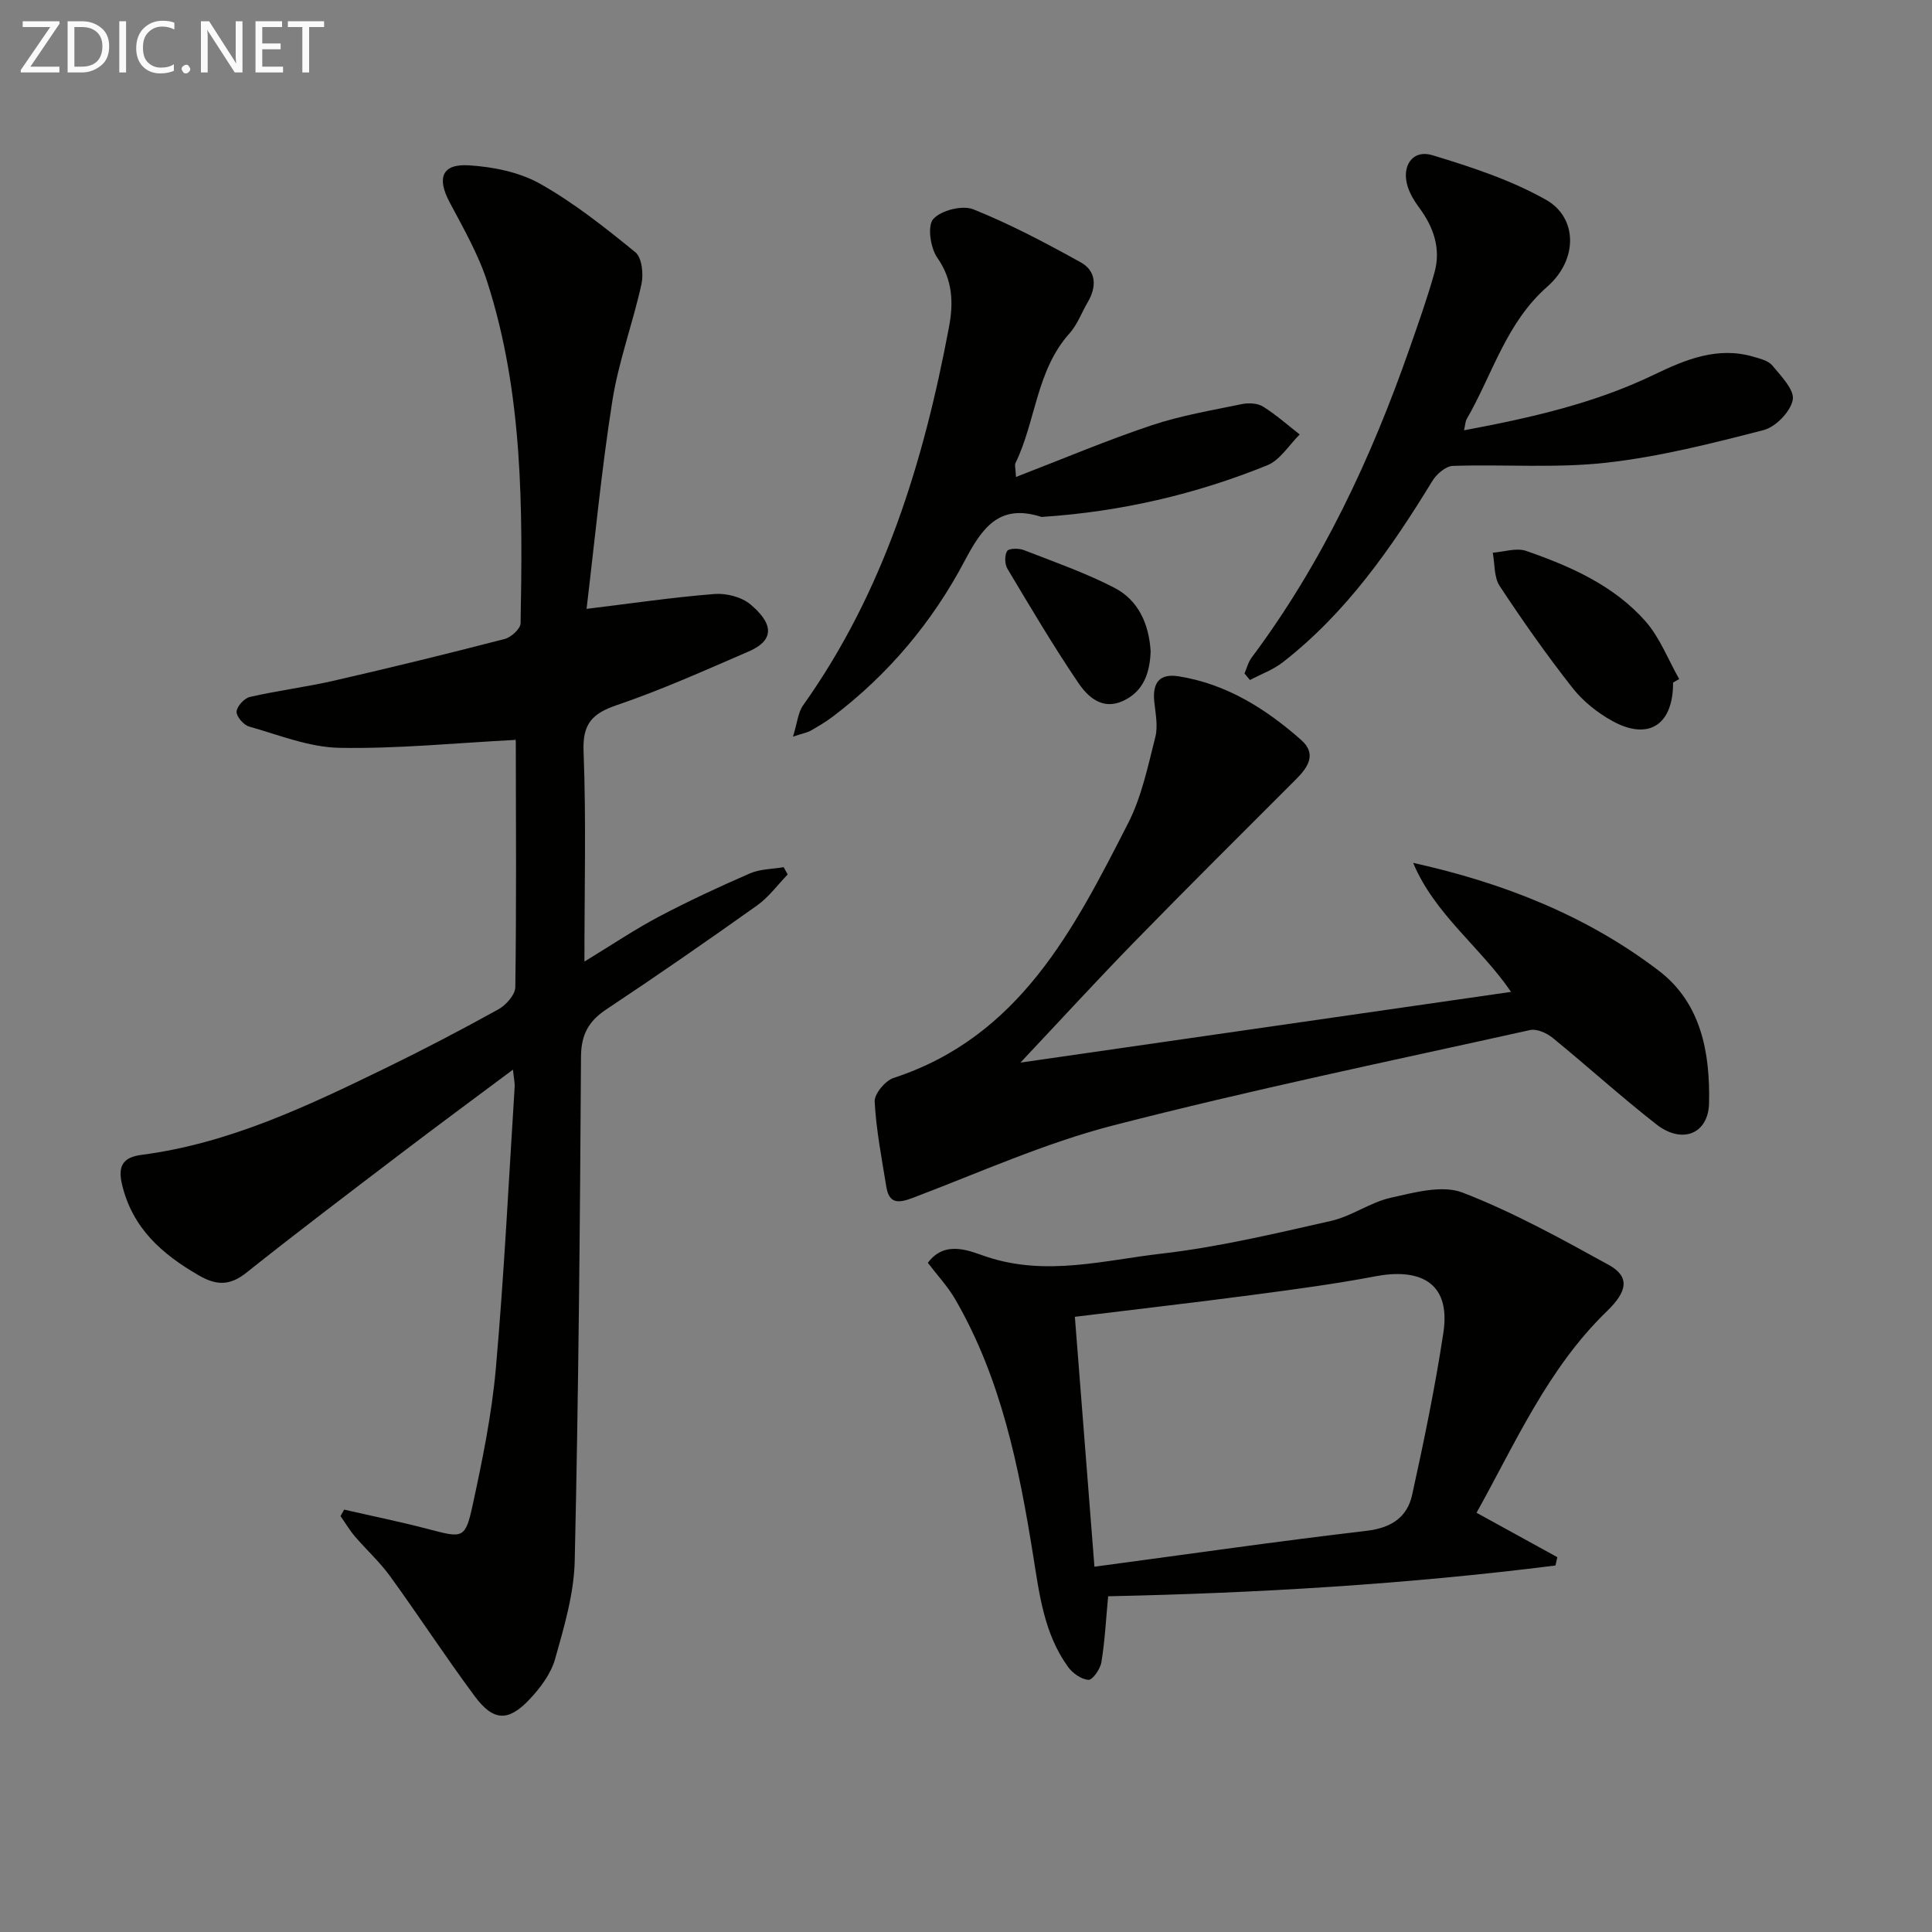
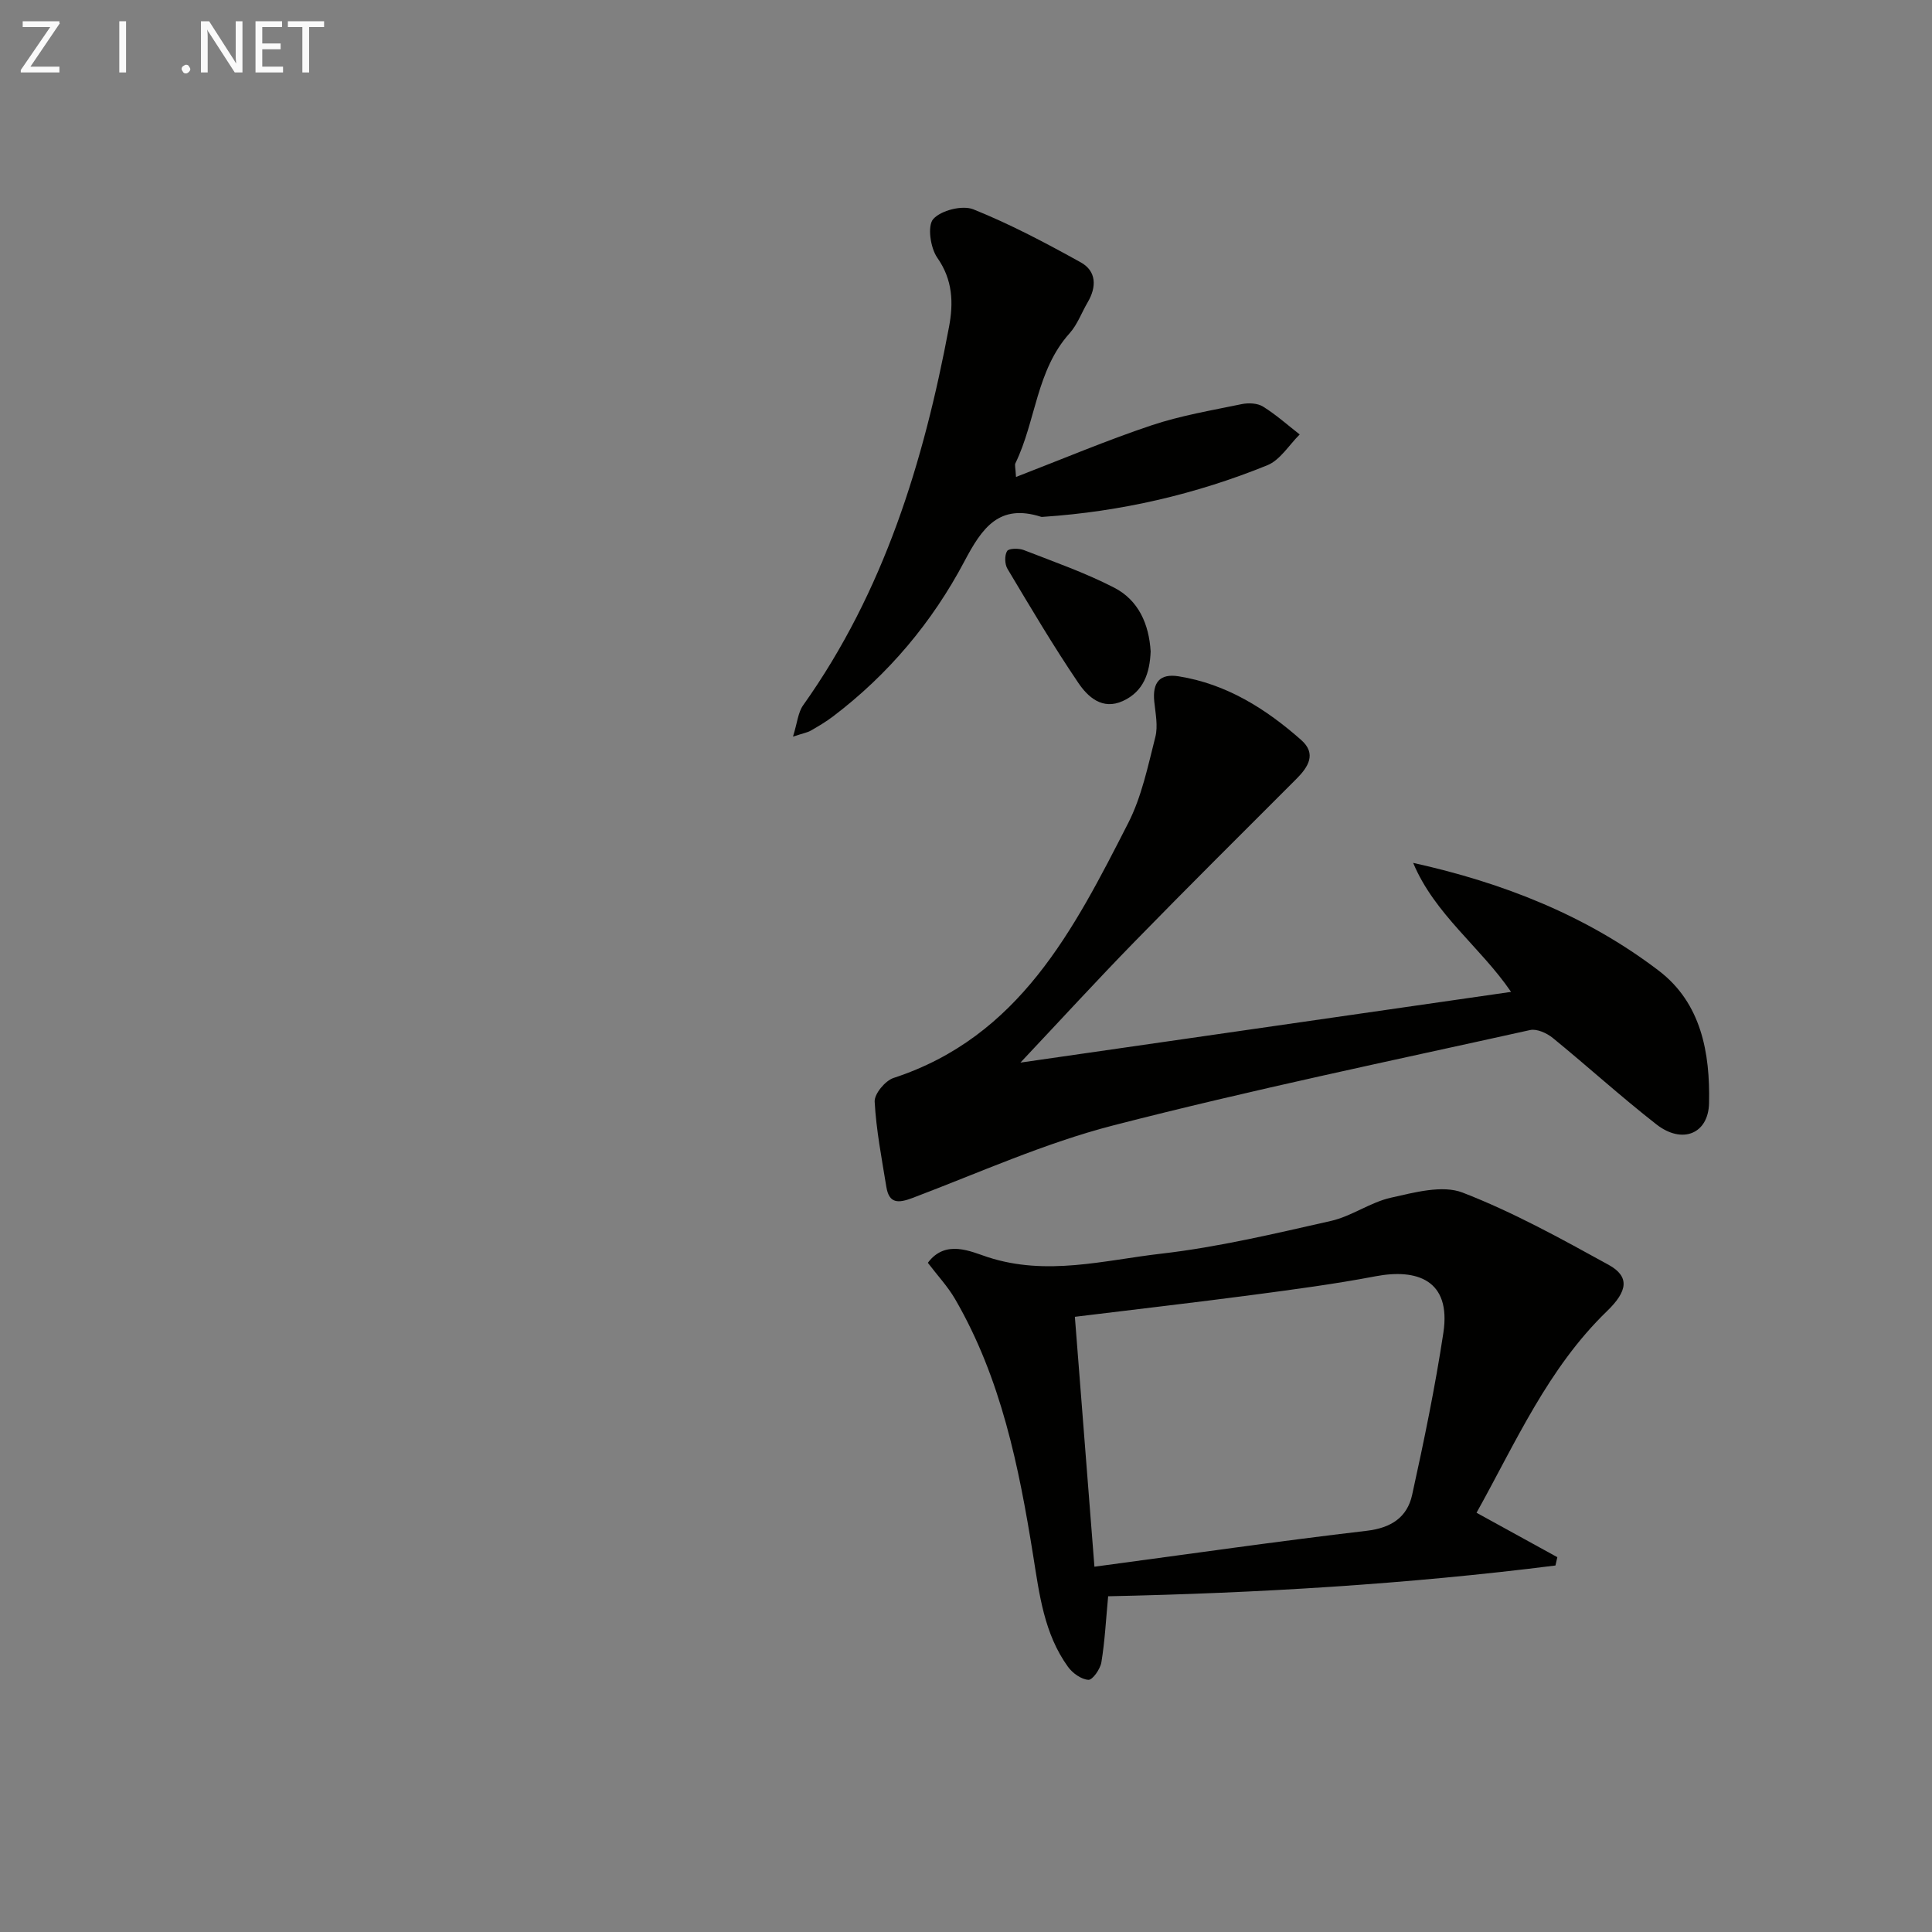
<svg xmlns="http://www.w3.org/2000/svg" enable-background="new 0 0 400 400" viewBox="0 0 400 400">
  <rect x="0" y="0" width="400" height="400" fill="#808080" stroke="none" />
-   <path d="m121 199.08c5.85-3.56 10.48-6.69 15.39-9.28 6.16-3.25 12.49-6.2 18.87-8.97 2.12-.92 4.65-.89 6.99-1.29.28.5.56 1.01.83 1.51-2.09 2.16-3.92 4.69-6.33 6.41-10.29 7.32-20.68 14.52-31.2 21.51-3.69 2.45-5.23 5.22-5.26 9.8-.21 34.8-.51 69.6-1.3 104.38-.15 6.82-2.2 13.7-4.07 20.35-.86 3.04-3.04 5.95-5.27 8.32-4.43 4.7-7.52 4.56-11.39-.67-6.03-8.13-11.57-16.63-17.51-24.83-2.14-2.95-4.89-5.44-7.27-8.22-1.11-1.3-1.99-2.8-2.98-4.21.25-.45.5-.9.75-1.34 5.88 1.35 11.81 2.55 17.64 4.09 6.88 1.81 7.45 1.94 8.94-4.9 2.04-9.39 3.98-18.88 4.83-28.43 1.71-19.36 2.66-38.79 3.89-58.2.06-.93-.17-1.88-.35-3.65-8.16 6.1-15.73 11.67-23.21 17.37-10.72 8.16-21.47 16.3-32.01 24.69-3.44 2.74-6.24 2.61-9.85.52-7.61-4.4-13.74-9.78-15.87-18.83-.91-3.85.23-5.62 4.06-6.11 18.09-2.35 34.3-10.08 50.44-17.93 7.91-3.85 15.72-7.93 23.41-12.19 1.59-.88 3.5-3.02 3.52-4.6.24-16.94.13-33.88.1-50.83 0-.47-.28-.94-.1-.36-12.38.64-24.42 1.86-36.43 1.64-6.26-.12-12.5-2.66-18.67-4.4-1.14-.32-2.65-2.05-2.61-3.08.05-1.09 1.58-2.78 2.73-3.05 5.79-1.33 11.72-2.06 17.51-3.39 11.8-2.71 23.56-5.58 35.28-8.62 1.33-.34 3.26-2.11 3.28-3.24.45-23.8.51-47.63-6.88-70.63-1.85-5.77-4.96-11.16-7.82-16.56-2.66-5.02-1.6-7.98 4-7.63 5 .31 10.42 1.39 14.71 3.8 7.04 3.96 13.48 9.08 19.77 14.21 1.35 1.11 1.7 4.51 1.25 6.58-1.78 8.09-4.73 15.97-6.02 24.12-2.27 14.38-3.64 28.91-5.35 43.12 9.51-1.16 17.98-2.41 26.5-3.08 2.44-.19 5.58.61 7.41 2.14 4.25 3.54 5.61 7.19-.37 9.77-8.99 3.88-17.95 7.92-27.2 11.07-5.16 1.76-7.19 3.84-6.96 9.63.55 13.96.18 27.96.18 43.49z" fill="#010100" />
  <path d="m292.58 178.65c18.67 4.13 35.91 10.92 50.86 22.33 8.79 6.71 10.63 17.01 10.4 27.42-.14 6.38-5.58 8.55-10.9 4.39-7.34-5.73-14.24-12.01-21.46-17.9-1.23-1-3.3-1.94-4.69-1.63-28.81 6.39-57.73 12.38-86.29 19.74-14.2 3.66-27.78 9.8-41.56 15.02-2.94 1.11-4.86 1.22-5.43-2.28-.95-5.87-2.1-11.74-2.42-17.65-.09-1.61 2.18-4.34 3.91-4.91 26.08-8.53 37.31-30.73 48.56-52.73 2.81-5.49 4.1-11.81 5.64-17.86.58-2.28.03-4.88-.22-7.32-.41-3.99 1.14-5.88 5.08-5.24 9.87 1.58 18.02 6.71 25.34 13.18 3.22 2.84 1.48 5.58-1.02 8.08-11.19 11.19-22.42 22.34-33.47 33.67-7.74 7.93-15.23 16.11-23.64 25.04 34.56-4.98 67.9-9.79 101.58-14.64-6.36-9.31-15.82-16.06-20.27-26.71z" fill="#010100" />
  <path d="m305.7 313.2c5.89 3.24 11.31 6.22 16.73 9.2-.13.57-.26 1.15-.39 1.72-30.81 3.89-61.8 5.72-92.61 6.37-.46 4.87-.68 9.31-1.4 13.67-.23 1.4-1.83 3.68-2.68 3.63-1.49-.09-3.29-1.38-4.24-2.7-4.95-6.85-5.92-15.01-7.21-23.06-2.95-18.41-6.63-36.63-16.14-53.04-1.55-2.67-3.72-4.98-5.66-7.54 3.67-4.94 8.97-2.29 12.39-1.18 12.23 3.98 24.09.65 35.93-.71 11.82-1.36 23.5-4.15 35.14-6.78 4.29-.97 8.14-3.86 12.42-4.81 4.85-1.08 10.62-2.68 14.83-1.06 10.45 4.04 20.37 9.53 30.22 14.95 4.43 2.44 3.97 5.45-.31 9.59-12.22 11.81-18.87 27.13-27.02 41.75zm-79.11 11.17c19.64-2.63 38-5.28 56.41-7.44 5.06-.6 8.34-2.81 9.36-7.4 2.45-11.12 4.76-22.3 6.47-33.56 1.68-11.05-5.58-13.34-14.04-11.73-8.45 1.61-17 2.74-25.54 3.87-11.95 1.58-23.93 2.95-36.71 4.52 1.34 17.05 2.65 33.84 4.05 51.74z" fill="#010100" />
  <path d="m210.35 98.75c9.82-3.79 18.82-7.6 28.06-10.69 6.04-2.02 12.41-3.09 18.67-4.39 1.4-.29 3.25-.21 4.4.5 2.7 1.67 5.09 3.82 7.61 5.78-2.21 2.18-4.05 5.3-6.71 6.38-14.84 6.02-30.32 9.59-46.33 10.67-.17.01-.35.05-.5 0-8.71-2.78-12.22 2.3-15.87 9.2-6.66 12.6-15.76 23.44-27.21 32.13-1.45 1.1-3.03 2.03-4.61 2.94-.68.39-1.5.52-3.68 1.24.89-2.85 1.04-5 2.1-6.49 16.75-23.56 24.96-50.4 30.21-78.37.93-4.96.78-9.71-2.44-14.3-1.42-2.03-2.08-6.6-.83-8 1.62-1.81 6.03-2.92 8.3-2.01 7.65 3.07 15.01 6.97 22.24 10.98 3.26 1.81 3.31 5.07 1.44 8.25-1.26 2.14-2.13 4.62-3.75 6.43-6.91 7.68-6.97 18.15-11.21 26.89-.2.36.01.92.11 2.86z" fill="#010100" />
-   <path d="m257.66 139.44c.48-1.1.76-2.34 1.46-3.27 14.59-19.52 24.77-41.27 32.76-64.15 1.8-5.15 3.63-10.3 5.1-15.54 1.4-4.99-.16-9.47-3.2-13.55-.97-1.31-1.86-2.79-2.34-4.33-1.33-4.27 1.04-7.71 5.15-6.46 8.04 2.44 16.22 5.12 23.49 9.22 6.52 3.68 6.68 12.35.29 17.97-8.58 7.54-11.35 18.16-16.69 27.41-.3.51-.3 1.2-.57 2.35 13.79-2.58 26.98-5.56 39.35-11.52 6.47-3.11 13.1-5.89 20.55-3.72 1.4.41 3.13.83 3.96 1.85 1.79 2.18 4.59 5.04 4.2 7.08-.47 2.45-3.52 5.61-6.02 6.26-10.74 2.77-21.6 5.53-32.59 6.76-10.48 1.17-21.18.3-31.77.66-1.47.05-3.37 1.7-4.23 3.11-8.54 13.99-17.86 27.33-30.95 37.53-2.01 1.57-4.54 2.48-6.82 3.69-.38-.46-.75-.9-1.13-1.35z" fill="#010100" />
-   <path d="m346.39 141.31c.05 8.71-5.02 12.1-12.52 7.99-3.11-1.7-6.13-4.11-8.31-6.89-5.33-6.79-10.32-13.88-15.07-21.09-1.2-1.82-.99-4.57-1.43-6.89 2.32-.17 4.9-1.07 6.92-.37 9.15 3.18 18.09 7.12 24.65 14.51 3.02 3.41 4.73 7.98 7.03 12.02-.42.24-.85.48-1.27.72z" fill="#010100" />
+   <path d="m346.39 141.31z" fill="#010100" />
  <path d="m238.23 134.88c-.18 4.42-1.43 8.27-5.74 10.25-4.28 1.96-7.28-.86-9.25-3.77-5.19-7.66-9.91-15.65-14.66-23.6-.57-.96-.62-2.78-.07-3.67.36-.58 2.41-.61 3.44-.21 6.3 2.45 12.73 4.7 18.71 7.78 5.06 2.6 7.23 7.55 7.57 13.22z" fill="#010100" />
  <g fill="#fafafa">
    <path d="m12.4 4.8-6.1 9h6v1.2h-8v-.5l6.1-8.9h-5.7v-1.2h7.6v.4z" />
-     <path d="m14 15v-10.6h3c1.6 0 2.9.5 4 1.4s1.6 2.2 1.6 3.8-.5 3-1.6 3.9-2.4 1.5-4 1.5zm1.4-9.4v8.2h1.6c1.3 0 2.4-.4 3.1-1.1s1.1-1.8 1.1-3.1-.4-2.3-1.2-3-1.8-1-3.1-1z" />
    <path d="m26.1 4.4v10.6h-1.4v-10.6z" />
-     <path d="m36.1 14.6c-.8.4-1.8.6-2.9.6-1.5 0-2.7-.5-3.6-1.4s-1.4-2.2-1.4-3.8c0-1.7.5-3.1 1.5-4.1s2.3-1.6 3.9-1.6c1 0 1.8.1 2.5.4v1.4c-.8-.4-1.6-.6-2.5-.6-1.2 0-2.1.4-2.9 1.2s-1.1 1.8-1.1 3.2c0 1.3.3 2.3 1 3s1.6 1.1 2.7 1.1c1 0 2-.2 2.7-.7v1.3z" />
    <path d="m37.6 14.3c0-.2.1-.5.3-.6s.4-.3.6-.3c.3 0 .5.1.6.3s.3.4.3.6-.1.4-.3.6-.4.3-.6.3c-.3 0-.5-.1-.6-.3s-.3-.4-.3-.6z" />
    <path d="m50.2 15h-1.6l-5.3-8.2c-.2-.2-.3-.5-.4-.7 0 .2.1.7.1 1.5v7.4h-1.4v-10.6h1.7l5.2 8.1c.2.4.4.6.4.7 0-.3-.1-.8-.1-1.5v-7.3h1.4z" />
    <path d="m58.6 15h-5.7v-10.6h5.5v1.2h-4.1v3.4h3.8v1.2h-3.8v3.6h4.3z" />
    <path d="m67.1 5.6h-3.1v9.4h-1.4v-9.4h-3v-1.2h7.5z" />
  </g>
</svg>